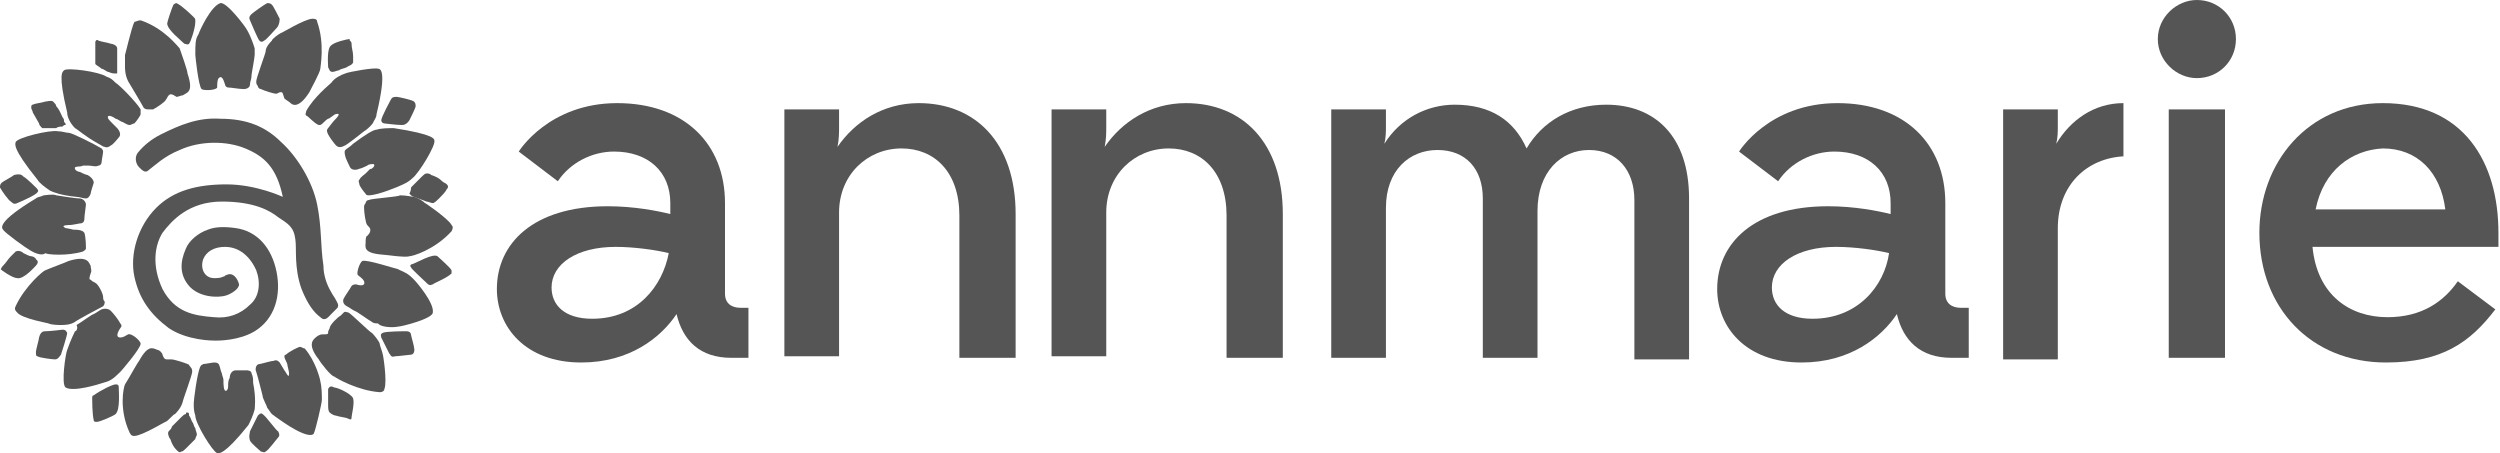
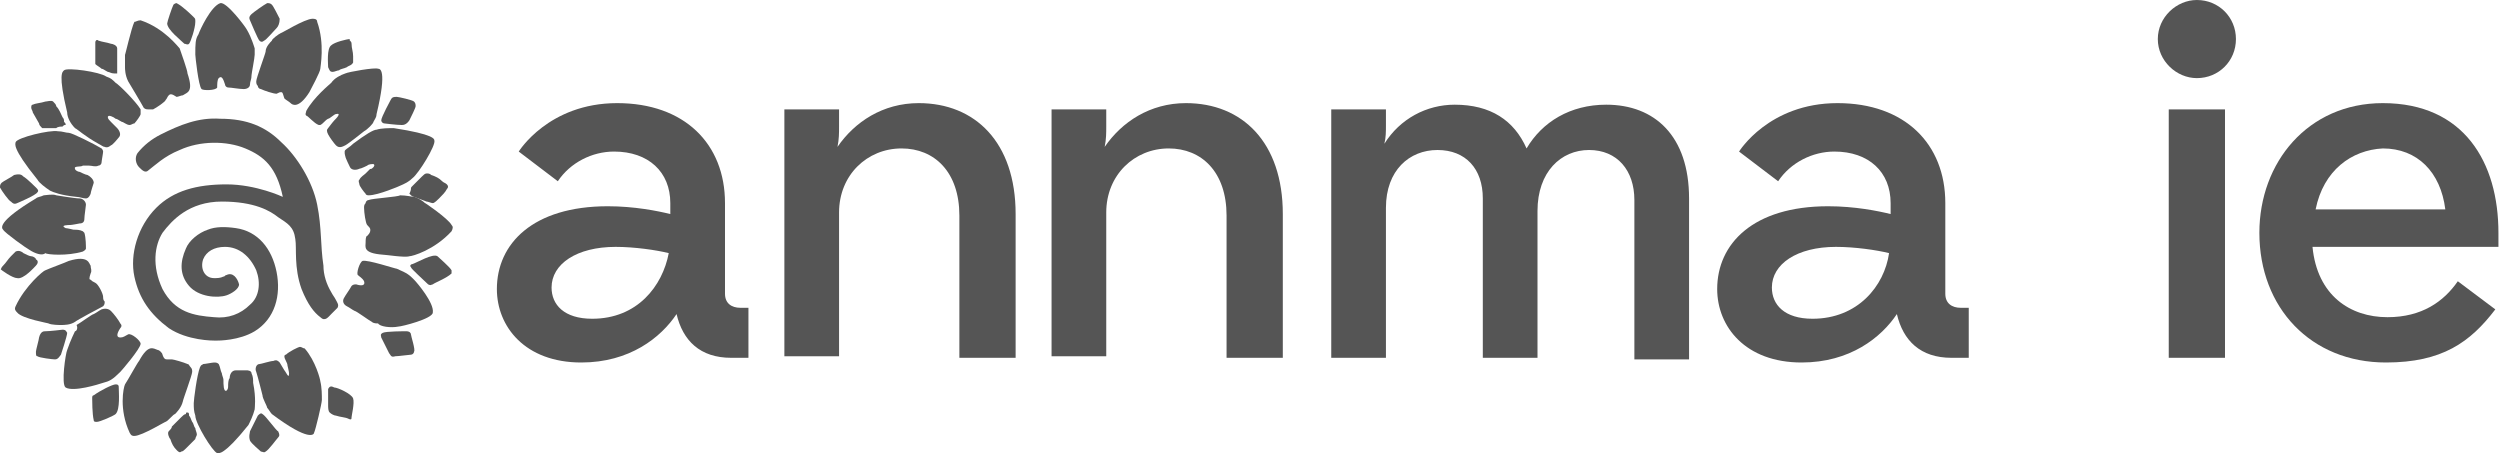
<svg xmlns="http://www.w3.org/2000/svg" id="Layer_1" x="0px" y="0px" width="320px" height="58px" viewBox="0 0 160 29" style="enable-background:new 0 0 160 29;" xml:space="preserve">
  <style type="text/css">	.st0{fill:#555555;}</style>
  <g>
    <path class="st0" d="M46.8,22.9c-2,0-3.1-1.1-3.5-2.8c-1,1.5-3,3.1-6.1,3.1c-3.6,0-5.4-2.3-5.4-4.7c0-2.9,2.3-5.3,7.1-5.3  c1.7,0,3.2,0.3,4,0.5V13c0-2-1.4-3.3-3.6-3.3c-1.4,0-2.8,0.7-3.6,1.9l-2.5-1.9c0,0,1.9-3.1,6.3-3.1c4.3,0,6.9,2.6,6.9,6.4v5.8  c0,0.6,0.4,0.9,1,0.9h0.5v3.2H46.8z M42.8,16.2c-0.8-0.2-2.2-0.4-3.4-0.4c-2.5,0-4.1,1.1-4.1,2.6c0,1.1,0.8,2,2.6,2  C40.8,20.4,42.4,18.3,42.8,16.2" />
    <path class="st0" d="M64.9,22.9h-3.5v-9.1c0-2.8-1.6-4.3-3.7-4.3c-2.2,0-4,1.7-4,4.1v9.2h-3.5V7h3.5v1.1c0,0.4,0,0.8-0.1,1.3  c1.1-1.6,2.9-2.8,5.2-2.8c3.6,0,6.2,2.5,6.2,7.1V22.9z" />
    <path class="st0" d="M82,22.9h-3.5v-9.1c0-2.8-1.6-4.3-3.7-4.3c-2.2,0-4,1.7-4,4.1v9.2h-3.5V7h3.5v1.1c0,0.4,0,0.8-0.1,1.3  c1.1-1.6,2.9-2.8,5.2-2.8c3.6,0,6.2,2.5,6.2,7.1V22.9z" />
    <path class="st0" d="M85.2,22.9V7h3.5V8c0,0.4,0,0.8-0.1,1.2c1-1.6,2.7-2.5,4.5-2.5c2.3,0,3.8,1,4.6,2.8c1-1.7,2.8-2.8,5.1-2.8  c3.1,0,5.3,2,5.3,6v10.3h-3.5V12.8c0-1.9-1.1-3.2-2.9-3.2c-1.8,0-3.3,1.4-3.3,3.9v9.4h-3.5V12.7c0-1.9-1.1-3.1-2.9-3.1  c-1.8,0-3.3,1.3-3.3,3.7v9.6H85.2z" />
    <path class="st0" d="M124.9,22.9c-2,0-3.1-1.1-3.5-2.8c-1,1.5-3,3.1-6.1,3.1c-3.6,0-5.4-2.3-5.4-4.7c0-2.9,2.3-5.3,7.1-5.3  c1.7,0,3.2,0.3,4,0.5V13c0-2-1.4-3.3-3.6-3.3c-1.4,0-2.8,0.7-3.6,1.9l-2.5-1.9c0,0,1.9-3.1,6.3-3.1c4.3,0,6.9,2.6,6.9,6.4v5.8  c0,0.6,0.4,0.9,1,0.9h0.5v3.2H124.9z M120.9,16.2c-0.8-0.2-2.2-0.4-3.4-0.4c-2.5,0-4.1,1.1-4.1,2.6c0,1.1,0.8,2,2.6,2  C118.9,20.4,120.6,18.3,120.9,16.2" />
-     <path class="st0" d="M136,10c-2.5,0.1-4.3,1.9-4.3,4.6v8.4h-3.5V7h3.5v1.1c0,0.3,0,0.7-0.1,1.1c0.9-1.5,2.4-2.6,4.3-2.6V10z" />
    <path class="st0" d="M140.6,0c1.4,0,2.5,1.1,2.5,2.5c0,1.4-1.1,2.5-2.5,2.5c-1.3,0-2.5-1.1-2.5-2.5C138.1,1.1,139.3,0,140.6,0   M138.8,7h3.6v15.9h-3.6V7z" />
    <path class="st0" d="M144.6,14.9c0-4.5,3.1-8.3,7.9-8.3c5.2,0,7.4,3.8,7.4,8.3v0.9h-11.9c0.3,3.1,2.4,4.5,4.8,4.5  c2.2,0,3.6-1,4.5-2.3l2.4,1.8c-1.6,2.1-3.4,3.4-7,3.4C147.9,23.2,144.6,19.7,144.6,14.9 M148.2,13.4h8.3c-0.3-2.4-1.8-3.9-4-3.9  C150.5,9.6,148.7,10.9,148.2,13.4" />
    <path class="st0" d="M4.8,10.8C4.8,10.9,5,11,5.1,11c0,0,0.4,0.2,0.5,0.2c0.2,0.1,0.4,0.3,0.4,0.5c0,0-0.2,0.6-0.2,0.7  c0,0-0.1,0.3-0.3,0.3c-0.2,0-0.4-0.1-0.6-0.1c-1-0.1-1.5-0.3-1.7-0.4c-0.3-0.2-0.7-0.5-0.8-0.7C0.7,9.4,1,9.2,1,9.1  c0.1-0.3,2.2-0.8,2.7-0.7c0.3,0,0.5,0.1,0.7,0.1c0.2,0,1.6,0.7,2.1,1c0.1,0.1,0.1,0.2,0.1,0.2c0,0.1-0.1,0.6-0.1,0.7  c0,0.1-0.1,0.2-0.2,0.2c-0.2,0.1-0.4,0-0.6,0c-0.1,0-0.3,0-0.4,0C5.2,10.7,4.7,10.6,4.8,10.8" />
    <path class="st0" d="M4.3,22.4c-0.1,0.2-0.4,2.2-0.1,2.4c0.5,0.3,2.1-0.2,2.4-0.3c0.4-0.1,0.6-0.2,1.1-0.7c0.1-0.1,1.3-1.5,1.3-1.8  c0-0.2-0.6-0.7-0.8-0.6c-0.2,0.1-0.3,0.2-0.5,0.2c-0.3,0-0.2-0.3,0-0.6c0.1-0.1,0.1-0.2,0-0.3c-0.1-0.2-0.4-0.6-0.6-0.8  c-0.1-0.1-0.3-0.2-0.6-0.1c-0.2,0.1-0.3,0.2-0.5,0.3c-0.1,0-0.9,0.6-1.1,0.7C5,21,4.9,21.2,4.8,21.2C4.8,21.2,4.5,21.8,4.3,22.4" />
    <path class="st0" d="M14.5,25c0.1-0.1,0.1-0.2,0.1-0.3c0-0.1,0-0.4,0.1-0.5c0-0.2,0.1-0.5,0.4-0.5c0.1,0,0.6,0,0.7,0  c0,0,0.3,0,0.3,0.2c0.1,0.2,0.1,0.4,0.1,0.6c0.2,1,0.1,1.6,0.1,1.7c-0.1,0.4-0.3,0.8-0.4,1C14.3,29.2,14,29,13.9,29  c-0.3-0.1-1.4-1.9-1.4-2.4c-0.1-0.3-0.1-0.5-0.1-0.8c0-0.2,0.2-1.8,0.4-2.3c0.1-0.2,0.1-0.1,0.2-0.2c0.1,0,0.6-0.1,0.7-0.1  c0.1,0,0.2,0,0.3,0.1c0.1,0.2,0.1,0.4,0.2,0.6c0,0.1,0.1,0.3,0.1,0.4C14.3,24.6,14.3,25.1,14.5,25" />
    <path class="st0" d="M1.9,16c-0.2-0.1-1.6-1.1-1.7-1.3c-0.1-0.1-0.4-0.5,2.1-2c0.1-0.1,0.3-0.1,0.5-0.2c0.1,0,0.6-0.1,0.8,0  c0,0,1.2,0.2,1.5,0.2c0.2,0,0.4,0.2,0.4,0.4c0,0.1-0.1,0.7-0.1,0.9c0,0.2-0.1,0.3-0.3,0.3c0,0-0.5,0.1-0.6,0.1  c-0.1,0-0.7,0-0.3,0.2c0.1,0,0.5,0.1,0.5,0.1c0.2,0,0.4,0,0.6,0.1c0,0,0.1,0.1,0.1,0.1c0.1,0.3,0.1,0.9,0.1,1  c0,0.1-0.2,0.2-0.2,0.2c-1,0.3-2.3,0.2-2.4,0.1C2.7,16.4,2.2,16.2,1.9,16" />
    <path class="st0" d="M8.9,23.1c0.6-1.1,0.9-0.8,1.2-0.7c0.1,0,0.3,0.2,0.3,0.3c0.1,0.3,0.2,0.3,0.3,0.3c0.1,0,0.2,0,0.3,0  c0.1,0,0.8,0.2,1,0.3c0.1,0,0.1,0.1,0.2,0.2c0.1,0.1,0.1,0.2,0.1,0.3c0,0.2-0.6,1.8-0.6,1.9c-0.1,0.4-0.4,0.7-0.5,0.8  c-0.1,0-0.4,0.4-0.6,0.5c0.1-0.1-1.5,0.9-2,0.9c-0.1,0-0.2,0-0.3-0.2c-0.7-1.5-0.4-2.9-0.3-3.1C8.2,24.3,8.8,23.2,8.9,23.1" />
    <path class="st0" d="M4.4,16.7c1.3-0.4,1.3,0.2,1.4,0.3c0,0.2,0.1,0.3,0,0.5c-0.1,0.3-0.1,0.4,0,0.4C5.9,18,5.9,18,6.1,18.1  c0.2,0.1,0.5,0.7,0.5,0.9c0,0.1,0,0.2,0.1,0.3c0,0.1,0,0.2-0.1,0.3c-0.2,0.1-1.7,0.9-1.8,1c-0.3,0.2-0.7,0.2-0.9,0.2  c-0.1,0-0.6,0-0.8-0.1c0.1,0-1.7-0.3-2-0.7C1,19.9,0.9,19.8,1,19.6c0.6-1.3,1.8-2.3,1.9-2.3C3.1,17.2,4.2,16.8,4.4,16.7" />
    <path class="st0" d="M25.5,20.9c0.2,0,2.2-0.5,2.2-0.9c0.1-0.6-1-1.9-1.2-2.1c-0.3-0.3-0.4-0.4-1.1-0.7c-0.1,0-1.9-0.6-2.2-0.5  c-0.2,0.1-0.4,0.8-0.3,0.9c0.1,0.1,0.3,0.2,0.4,0.4c0.1,0.3-0.2,0.3-0.5,0.2c-0.1,0-0.2,0-0.3,0.1c-0.1,0.2-0.4,0.6-0.5,0.8  c-0.1,0.2,0,0.4,0.2,0.5c0.2,0.1,0.3,0.2,0.5,0.3c0.1,0,0.9,0.6,1.1,0.7c0.1,0.1,0.3,0.1,0.4,0.1C24.3,20.9,25,21,25.5,20.9" />
    <path class="st0" d="M23.9,10.5c-0.1,0-0.3,0-0.4,0.1c0,0-0.4,0.2-0.5,0.2c-0.2,0.1-0.5,0.1-0.6-0.1c0,0-0.3-0.6-0.3-0.7  c0,0-0.1-0.3,0-0.4c0.1-0.1,0.3-0.2,0.5-0.4c0.8-0.6,1.3-0.9,1.5-0.9c0.3-0.1,0.8-0.1,1.1-0.1c2.6,0.4,2.6,0.7,2.6,0.8  c0.1,0.3-1,2.1-1.4,2.4c-0.2,0.2-0.4,0.3-0.6,0.4c-0.2,0.1-1.6,0.7-2.2,0.7c-0.2,0-0.2-0.1-0.2-0.1c-0.1-0.1-0.4-0.5-0.4-0.6  c0-0.1-0.1-0.2,0-0.3c0.1-0.2,0.3-0.3,0.4-0.4c0.1-0.1,0.2-0.2,0.3-0.3C23.7,10.9,24.1,10.6,23.9,10.5" />
    <path class="st0" d="M20.6,25.6c0,0.2-0.4,1.9-0.5,2.1c0,0.1-0.3,0.6-2.7-1.2c-0.1-0.1-0.2-0.3-0.3-0.4c0-0.1-0.3-0.6-0.3-0.8  c0,0-0.3-1.2-0.4-1.5c-0.1-0.2,0-0.5,0.2-0.5c0.1,0,0.7-0.2,0.9-0.2c0.2-0.1,0.3,0,0.4,0.1c0,0,0.3,0.5,0.3,0.5  c0.1,0.1,0.3,0.6,0.3,0.2c0-0.1-0.1-0.5-0.1-0.5c0-0.2-0.2-0.4-0.2-0.6c0,0,0-0.1,0.1-0.1c0.2-0.2,0.8-0.5,0.9-0.5  c0.1,0,0.2,0.1,0.3,0.1c0.7,0.8,1,2,1,2.1C20.6,24.8,20.6,25.3,20.6,25.6" />
    <path class="st0" d="M24.5,16.3c-1.3-0.1-1.1-0.5-1.1-0.8c0-0.1,0-0.4,0.1-0.4c0.2-0.2,0.2-0.3,0.2-0.4c0-0.1-0.1-0.2-0.2-0.3  c-0.1-0.1-0.2-0.8-0.2-1.1c0-0.1,0-0.2,0.1-0.3c0-0.1,0.1-0.2,0.2-0.2c0.2-0.1,1.9-0.2,2-0.3c0.4,0,0.8,0.1,0.9,0.1  c0.1,0,0.5,0.2,0.7,0.4c-0.1-0.1,1.5,1,1.7,1.4c0.1,0.1,0.1,0.2,0,0.4c-1.1,1.2-2.5,1.6-2.7,1.6C25.9,16.5,24.7,16.3,24.5,16.3" />
-     <path class="st0" d="M20.4,23c-0.8-1-0.3-1.3-0.2-1.4c0.1-0.1,0.3-0.2,0.4-0.2c0.3,0,0.4,0,0.4-0.1c0-0.1,0-0.1,0.1-0.3  c0-0.2,0.5-0.7,0.7-0.8c0.1-0.1,0.1-0.1,0.2-0.2c0.1-0.1,0.2,0,0.3,0c0.2,0.1,1.4,1.3,1.5,1.3c0.2,0.2,0.5,0.6,0.5,0.7  c0,0.1,0.2,0.6,0.2,0.7c0-0.1,0.3,1.7,0.1,2.2c0,0.1-0.1,0.2-0.3,0.2c-1.4-0.1-2.8-0.9-2.9-1C21.2,24.1,20.5,23.2,20.4,23" />
    <path class="st0" d="M15.8,1.9c-0.1-0.2-1.3-1.8-1.7-1.7c-0.6,0.2-1.3,1.7-1.4,2c-0.2,0.3-0.2,0.6-0.2,1.3c0,0.1,0.2,2,0.4,2.2  c0.1,0.1,0.9,0.1,1-0.1C13.9,5.4,13.9,5.1,14,5c0.2-0.2,0.3,0.1,0.4,0.4c0,0.1,0.1,0.2,0.2,0.2c0.2,0,0.7,0.1,1,0.1  c0.2,0,0.4-0.1,0.4-0.3c0-0.2,0.1-0.3,0.1-0.6c0-0.1,0.2-1.1,0.2-1.3c0-0.1,0-0.3,0-0.4C16.3,3.1,16.1,2.4,15.8,1.9" />
    <path class="st0" d="M6.9,7.5c0,0.1,0.1,0.2,0.2,0.3c0,0,0.3,0.3,0.4,0.4c0.1,0.1,0.3,0.4,0.1,0.6c0,0-0.4,0.5-0.5,0.5  c0,0-0.2,0.2-0.4,0.1C6.6,9.4,6.5,9.3,6.3,9.2C5.4,8.7,5,8.3,4.8,8.2c-0.3-0.3-0.5-0.7-0.5-1C3.7,4.7,4,4.6,4.1,4.5  c0.2-0.2,2.3,0.1,2.7,0.4C7.1,5,7.2,5.1,7.4,5.3C7.6,5.4,8.7,6.5,9,7C9,7.2,9,7.2,9,7.3c0,0.1-0.3,0.5-0.4,0.6C8.5,7.9,8.4,8,8.3,8  C8.1,8,7.9,7.8,7.8,7.8C7.6,7.7,7.5,7.6,7.4,7.6C7.3,7.5,6.9,7.3,6.9,7.5" />
    <path class="st0" d="M22.1,4.7c0.2-0.1,1.9-0.4,2.1-0.3c0.1,0,0.6,0-0.1,2.9c0,0.2-0.1,0.3-0.2,0.5c0,0.1-0.4,0.5-0.6,0.6  c0,0-1,0.8-1.2,0.9c-0.2,0.1-0.4,0.2-0.6,0c-0.1-0.1-0.4-0.5-0.5-0.7c-0.1-0.2-0.1-0.3,0-0.4c0,0,0.3-0.4,0.4-0.5  c0.1-0.1,0.5-0.5,0.1-0.4c-0.1,0-0.4,0.3-0.5,0.3c-0.2,0.1-0.3,0.3-0.5,0.4c0,0-0.1,0-0.1,0c-0.3-0.1-0.7-0.6-0.8-0.6  c-0.1-0.1,0-0.2,0-0.3c0.5-0.9,1.5-1.7,1.6-1.8C21.4,5,21.8,4.8,22.1,4.7" />
    <path class="st0" d="M4.2,8C4.1,8,4.1,8,4,8.1c-0.1,0-0.3,0-0.4,0.1c-0.2,0-0.3,0-0.5,0c-0.1,0-0.3,0-0.4,0C2.6,8.1,2.5,8,2.5,7.9  C2.4,7.7,2.2,7.4,2.1,7.2C2.1,7.1,2,7,2,6.9c0-0.1,0-0.2,0.1-0.2c0.2-0.1,0.5-0.1,0.8-0.2c0.1,0,0.4-0.1,0.5,0  c0.1,0.1,0.2,0.2,0.2,0.3C3.8,7,3.9,7.3,4,7.5c0.1,0.1,0.1,0.2,0.1,0.3C4.2,7.9,4.2,7.9,4.2,8" />
    <path class="st0" d="M0.2,17c0.2-0.2,0.3-0.4,0.5-0.6c0.1-0.1,0.2-0.2,0.3-0.3c0.2-0.1,0.4,0,0.5,0.1c0.2,0.1,0.4,0.2,0.5,0.2  c0.1,0,0.3,0.1,0.3,0.2c0.2,0.1,0.1,0.3,0,0.4c-0.1,0.1-0.8,0.9-1.2,0.8c-0.3,0-1-0.5-1.1-0.6C0.1,17.3,0,17.2,0.2,17" />
    <path class="st0" d="M2.9,21.2c0.3,0,1.1-0.1,1.1-0.1c0.1,0,0.2,0,0.3,0.2c0,0.2-0.4,1.4-0.4,1.4C3.7,23,3.6,23,3.5,23  c-0.1,0-1-0.1-1.1-0.2c-0.1,0-0.1-0.1-0.1-0.3c0-0.1,0.2-0.8,0.2-0.9C2.6,21.2,2.8,21.2,2.9,21.2" />
    <path class="st0" d="M16,27.6c0.1-0.2,0.5-1,0.5-1c0.1-0.1,0.2-0.2,0.3-0.1c0.2,0.1,0.9,1.1,1,1.1c0.1,0.2,0.1,0.3,0,0.4  c-0.1,0.1-0.6,0.8-0.8,0.9c-0.1,0.1-0.2,0-0.3,0c-0.1-0.1-0.6-0.5-0.7-0.7C15.9,27.9,16,27.7,16,27.6" />
    <path class="st0" d="M1.5,11.3C1.7,11.4,2.3,12,2.3,12c0.1,0.1,0.2,0.2,0.1,0.3C2.3,12.5,1.1,13,1.1,13c-0.2,0.1-0.3,0-0.4-0.1  C0.6,12.9,0.1,12.2,0,12c0-0.1,0-0.2,0.1-0.3c0.1-0.1,0.7-0.4,0.8-0.5C1.3,11.1,1.4,11.2,1.5,11.3" />
    <path class="st0" d="M7.4,24.6c0.2,0,0.2,0.1,0.2,0.2c0,0.3,0.1,1.4-0.2,1.7c-0.1,0.1-1,0.5-1.2,0.5C6.1,27,6,27,6,26.9  c-0.1-0.4-0.1-1.3-0.1-1.4c0-0.1,0-0.2,0.1-0.2C6.4,25,7.2,24.6,7.4,24.6" />
    <path class="st0" d="M12,26.4c0.1,0,0.1,0.1,0.1,0.2c0.1,0.1,0.1,0.2,0.2,0.4c0.1,0.1,0.1,0.3,0.2,0.4c0,0.1,0.1,0.3,0.1,0.4  c0,0.1-0.1,0.2-0.1,0.3c-0.2,0.2-0.4,0.4-0.6,0.6c-0.1,0.1-0.2,0.2-0.3,0.2c-0.1,0.1-0.2,0-0.3-0.1c-0.2-0.2-0.3-0.4-0.4-0.7  c-0.1-0.1-0.2-0.4-0.1-0.5c0.1-0.1,0.2-0.2,0.2-0.3c0.2-0.2,0.4-0.4,0.6-0.6c0.1-0.1,0.2-0.2,0.3-0.2C11.9,26.4,11.9,26.4,12,26.4" />
    <path class="st0" d="M22.3,26.8c-0.2-0.1-0.5-0.1-0.8-0.2c-0.1,0-0.3-0.1-0.4-0.2C21,26.3,21,26.1,21,25.9c0-0.2,0-0.4,0-0.6  c0-0.1,0-0.3,0-0.4c0.1-0.2,0.2-0.2,0.4-0.1c0.2,0,1.1,0.4,1.2,0.7c0.1,0.3-0.1,1.1-0.1,1.2C22.5,26.8,22.5,26.9,22.3,26.8" />
    <path class="st0" d="M24.9,22.6c-0.1-0.2-0.5-1-0.5-1c0-0.1-0.1-0.2,0.1-0.3c0.2-0.1,1.4-0.1,1.5-0.1c0.2,0,0.3,0.1,0.3,0.2  c0,0.1,0.3,1,0.2,1.1c0,0.1-0.1,0.2-0.2,0.2c-0.1,0-0.8,0.1-1,0.1C25,22.9,25,22.7,24.9,22.6" />
    <path class="st0" d="M26.3,17.1c-0.1-0.1,0-0.2,0.1-0.2c0.3-0.1,1.3-0.7,1.6-0.5c0.1,0.1,0.8,0.7,0.9,0.9c0,0.1,0,0.1,0,0.2  c-0.3,0.3-1.1,0.6-1.2,0.7c-0.1,0-0.1,0.1-0.3,0C27.1,17.9,26.3,17.2,26.3,17.1" />
    <path class="st0" d="M26.3,12.1c0-0.1,0-0.1,0.1-0.2c0.1-0.1,0.2-0.2,0.3-0.3c0.1-0.1,0.2-0.2,0.3-0.3c0.1-0.1,0.2-0.2,0.3-0.2  c0.1,0,0.2,0,0.3,0.1c0.3,0.1,0.5,0.2,0.7,0.4c0.1,0.1,0.2,0.1,0.3,0.2c0.1,0.1,0.1,0.2,0,0.3c-0.1,0.2-0.3,0.4-0.5,0.6  c-0.1,0.1-0.3,0.3-0.4,0.3c-0.1,0-0.3-0.1-0.4-0.1c-0.3-0.1-0.5-0.2-0.8-0.3c-0.1,0-0.2-0.1-0.3-0.2C26.3,12.2,26.3,12.1,26.3,12.1  " />
    <path class="st0" d="M22.5,2.8c0,0.3,0.1,0.5,0.1,0.8c0,0.1,0,0.3,0,0.4c-0.1,0.2-0.3,0.2-0.4,0.3c-0.2,0.1-0.4,0.1-0.5,0.2  c-0.1,0-0.3,0.1-0.4,0.1c-0.2,0-0.2-0.1-0.3-0.3c0-0.2-0.1-1.2,0.2-1.4c0.2-0.2,1-0.4,1.2-0.4C22.3,2.6,22.5,2.6,22.5,2.8" />
    <path class="st0" d="M17.7,1.8C17.5,2,17,2.6,16.9,2.6c-0.1,0.1-0.2,0.1-0.3,0C16.5,2.5,16,1.3,16,1.3c-0.1-0.2,0-0.3,0.1-0.4  c0.1-0.1,0.8-0.6,1-0.7c0.1,0,0.2,0,0.3,0.1c0.1,0.1,0.4,0.7,0.5,0.9C17.9,1.5,17.8,1.7,17.7,1.8" />
    <path class="st0" d="M25.7,8c-0.3,0-1.1-0.1-1.1-0.1c-0.1,0-0.2-0.1-0.2-0.2c0-0.2,0.6-1.3,0.6-1.3c0.1-0.2,0.2-0.2,0.4-0.2  c0.1,0,1,0.2,1.1,0.3c0.1,0.1,0.1,0.2,0.1,0.3c0,0.1-0.3,0.7-0.4,0.9C26,8,25.8,8,25.7,8" />
    <path class="st0" d="M12.1,2.8c-0.1,0.1-0.2,0-0.3,0c-0.2-0.2-1.1-0.9-1.1-1.3c0-0.1,0.3-1,0.4-1.2c0,0,0.1-0.1,0.2-0.1  c0.4,0.2,1,0.8,1.1,0.9c0.1,0.1,0.1,0.1,0.1,0.3C12.5,1.8,12.2,2.7,12.1,2.8" />
    <path class="st0" d="M7.5,4.7c-0.1,0-0.1,0-0.2,0C7.1,4.7,7,4.6,6.9,4.6C6.7,4.5,6.6,4.4,6.5,4.4C6.4,4.3,6.2,4.2,6.1,4.1  C6.1,4.1,6.1,4,6.1,3.9c0-0.3,0-0.6,0-0.8c0-0.1,0-0.2,0-0.4c0-0.1,0.1-0.2,0.2-0.1c0.3,0.1,0.5,0.1,0.8,0.2c0.1,0,0.4,0.1,0.4,0.3  c0,0.1,0,0.3,0,0.4c0,0.3,0,0.6,0,0.8c0,0.1,0,0.2,0,0.3C7.5,4.7,7.5,4.7,7.5,4.7" />
    <path class="st0" d="M12,4.7c0.4,1.2,0,1.2-0.3,1.4c-0.1,0-0.3,0.1-0.4,0.1C11,6,10.9,6,10.8,6.1c-0.1,0.1-0.1,0.2-0.2,0.3  C10.6,6.5,10,6.9,9.8,7C9.7,7,9.6,7,9.5,7C9.4,7,9.3,7,9.2,6.9c-0.1-0.2-1-1.7-1-1.7C8,4.8,8,4.4,8,4.3C8,4.2,8,3.7,8,3.5  c0,0.1,0.4-1.7,0.6-2.1C8.7,1.4,8.8,1.3,9,1.3c1.5,0.5,2.4,1.7,2.5,1.8C11.6,3.4,12,4.5,12,4.7" />
    <path class="st0" d="M19.8,5.9c-0.7,1.1-1.1,0.8-1.2,0.7c-0.1-0.1-0.3-0.2-0.4-0.3C18.1,6,18.1,5.9,18,5.9c-0.1,0-0.1,0-0.3,0.1  c-0.2,0-0.8-0.2-1-0.3c-0.1,0-0.2-0.1-0.2-0.2c-0.1-0.1-0.1-0.2-0.1-0.3c0-0.2,0.6-1.8,0.6-1.9C17,3,17.3,2.7,17.4,2.6  c0-0.1,0.4-0.4,0.6-0.5c-0.1,0.1,1.5-0.9,2-0.9c0.1,0,0.3,0,0.3,0.2c0.5,1.4,0.2,2.9,0.2,3C20.5,4.6,19.9,5.7,19.8,5.9" />
    <path class="st0" d="M8.9,10.7c0.2,0.2,0.4,0.4,0.6,0.2c0.4-0.3,1-0.9,2-1.3c1.3-0.6,3-0.6,4.2-0.1c1.2,0.5,2,1.2,2.4,3.1  c0,0-1.7-0.8-3.6-0.8c-1.9,0-3.4,0.4-4.5,1.5c-1.2,1.2-1.7,3-1.4,4.4c0.3,1.4,1,2.4,2.2,3.3c1.2,0.8,2.8,0.8,3,0.8  c0.2,0,1.5,0,2.5-0.6c1.3-0.8,1.7-2.3,1.4-3.8c-0.3-1.5-1.2-2.6-2.6-2.8c-0.7-0.1-1.3-0.1-1.8,0.1c-0.6,0.2-1.2,0.7-1.4,1.2  c-0.4,0.9-0.4,1.7,0.2,2.4c0.6,0.7,1.8,0.8,2.4,0.6c0.3-0.1,0.8-0.4,0.8-0.7c-0.1-0.4-0.4-0.8-0.8-0.6c-0.1,0-0.1,0.1-0.2,0.1  c-0.2,0.1-0.4,0.1-0.6,0.1c-0.6,0-0.9-0.6-0.7-1.2c0.2-0.5,0.7-0.8,1.4-0.8c0.9,0,1.6,0.6,2,1.5c0.3,0.8,0.2,1.7-0.4,2.2  c-0.6,0.6-1.4,0.9-2.3,0.8c-1.3-0.1-2.5-0.3-3.3-1.8c-0.7-1.5-0.5-2.8,0-3.6c0.6-0.8,1.7-2,3.8-2c2.1,0,3.1,0.6,3.6,1  c0.6,0.4,1,0.6,1.1,1.4c0.1,0.6-0.1,1.8,0.4,3.2c0.4,1,0.8,1.5,1.2,1.8c0.3,0.3,0.5,0,0.7-0.2c0.1-0.1,0.3-0.3,0.4-0.4  c0.1-0.2,0-0.3-0.1-0.5c-0.1-0.2-0.2-0.3-0.3-0.5c-0.3-0.5-0.5-1.1-0.5-1.7c-0.2-1.3-0.1-2.4-0.4-3.9c-0.3-1.5-1.3-3.1-2.3-4  c-1-1-2.2-1.5-3.9-1.5c-1.4-0.1-2.6,0.4-3.8,1C9.7,8.9,9.2,9.3,8.8,9.8C8.6,10.1,8.7,10.5,8.9,10.7" />
  </g>
</svg>